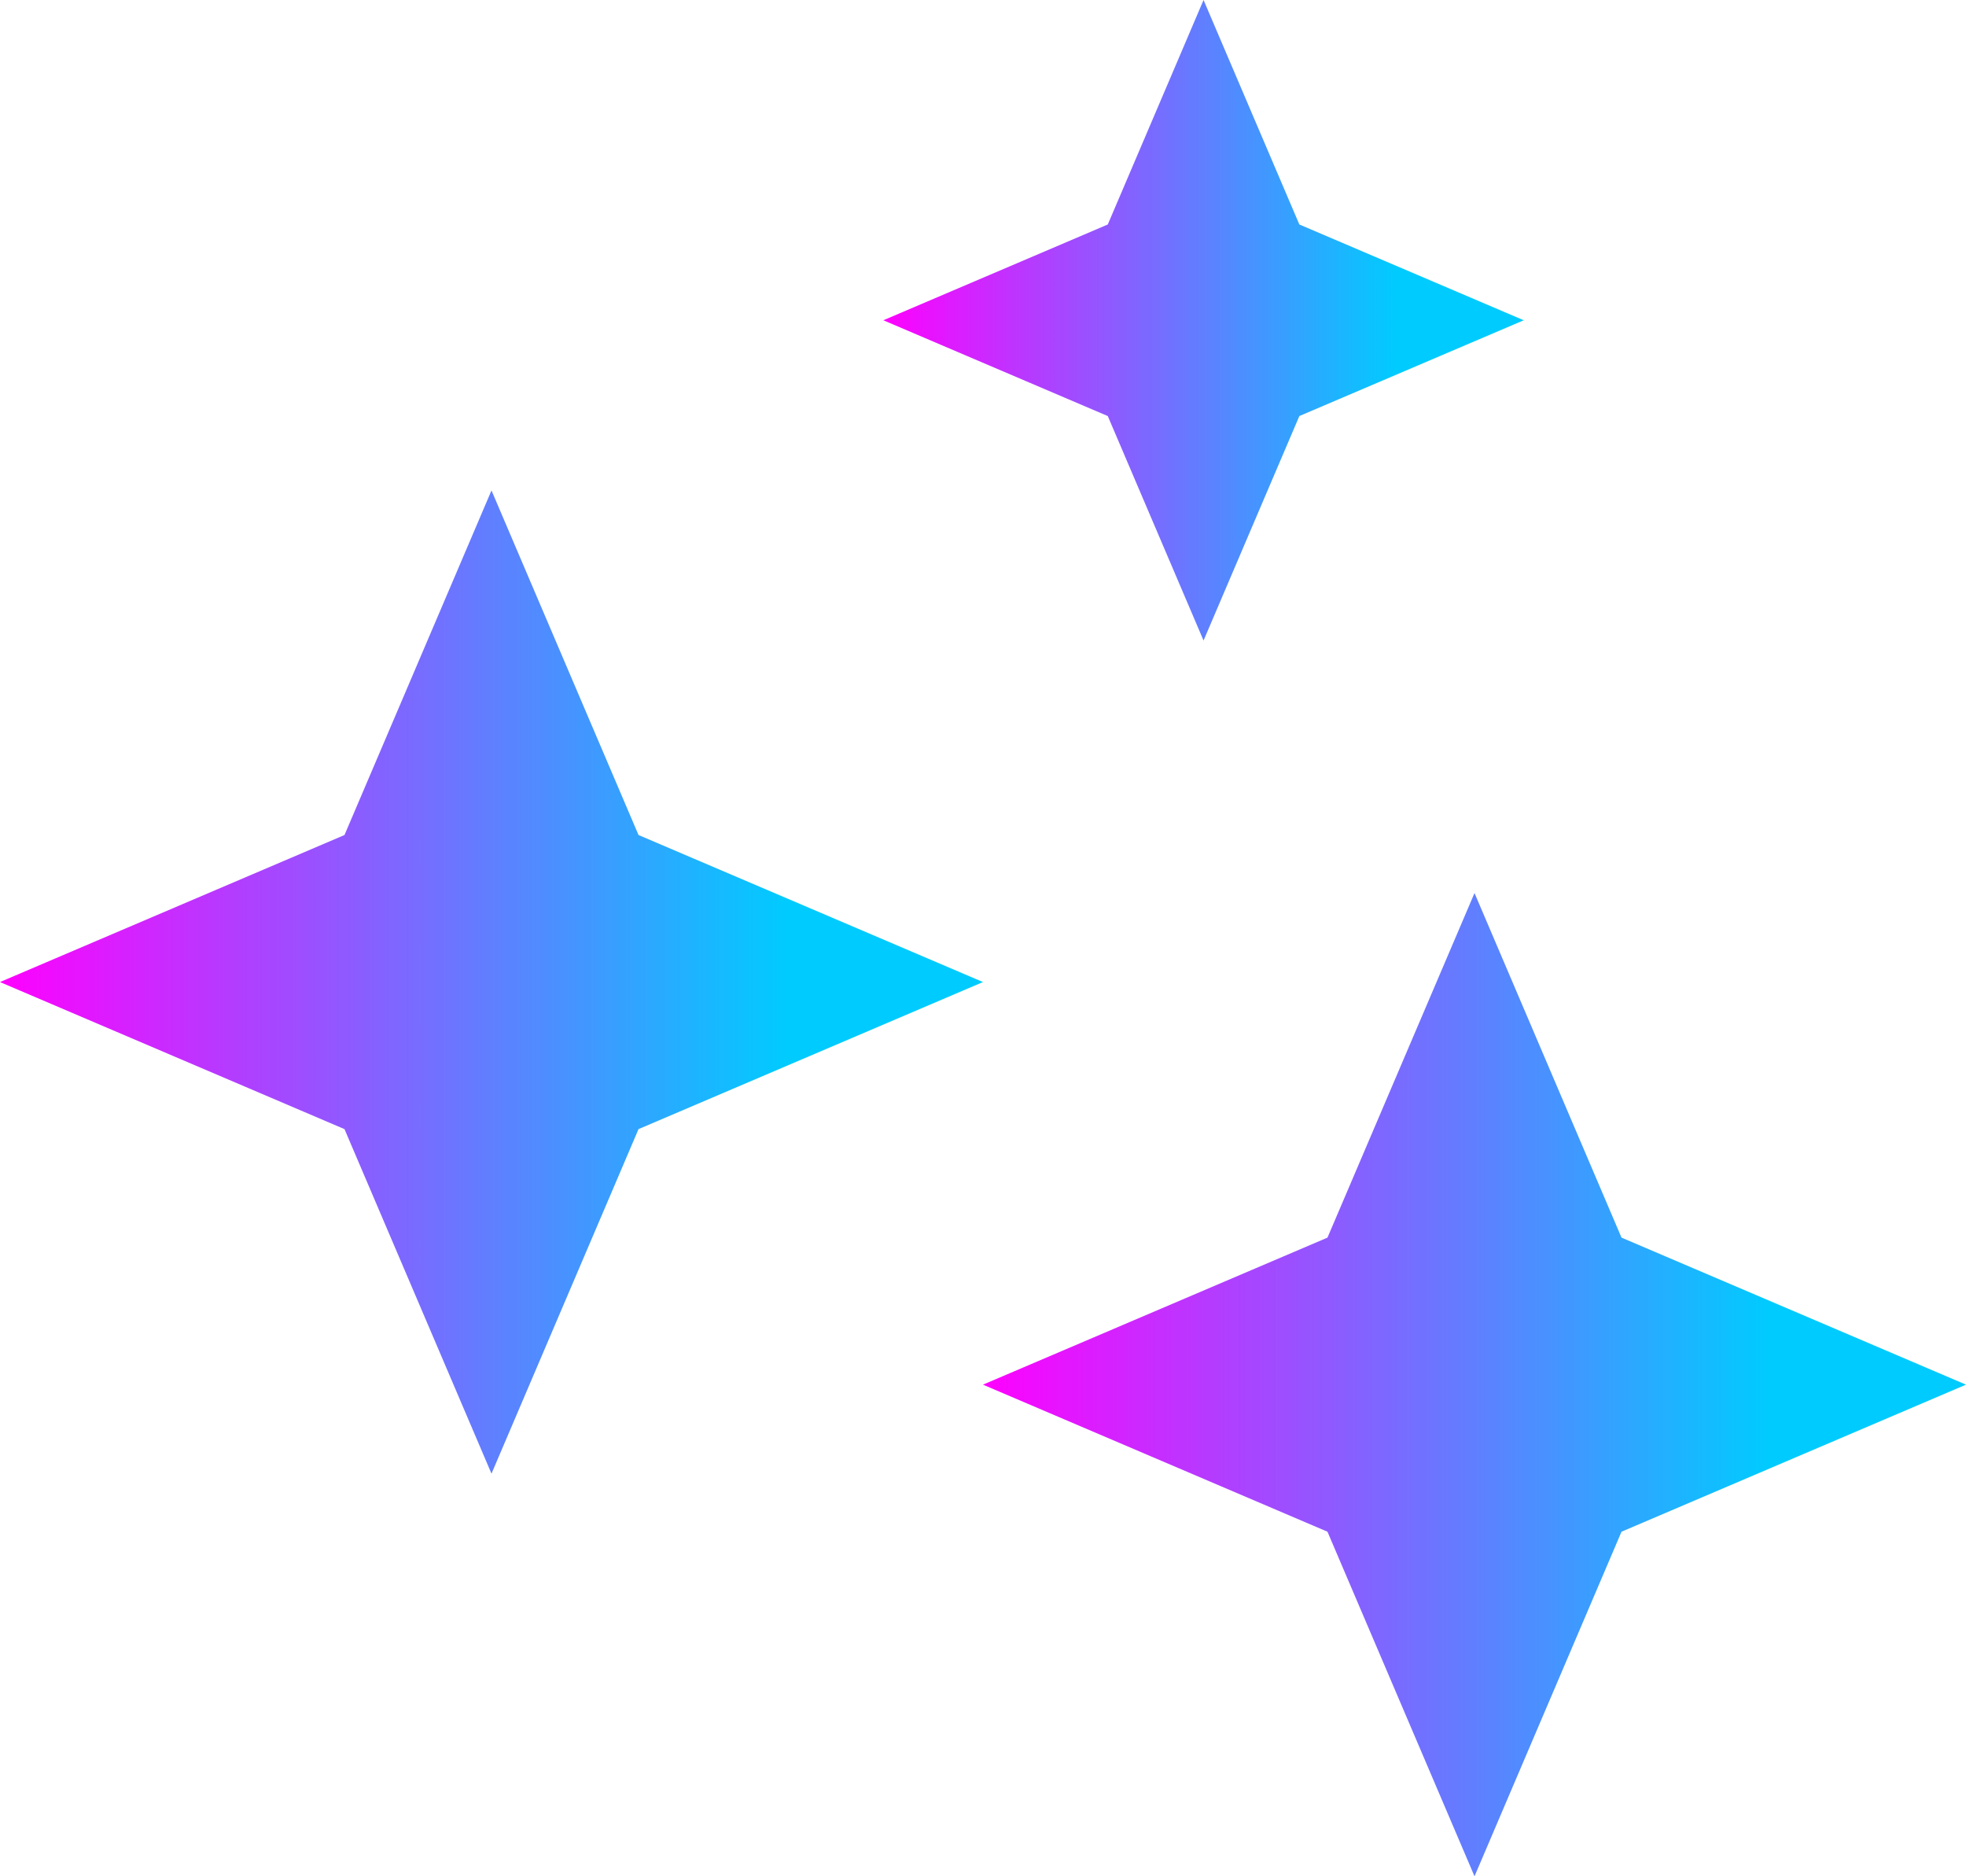
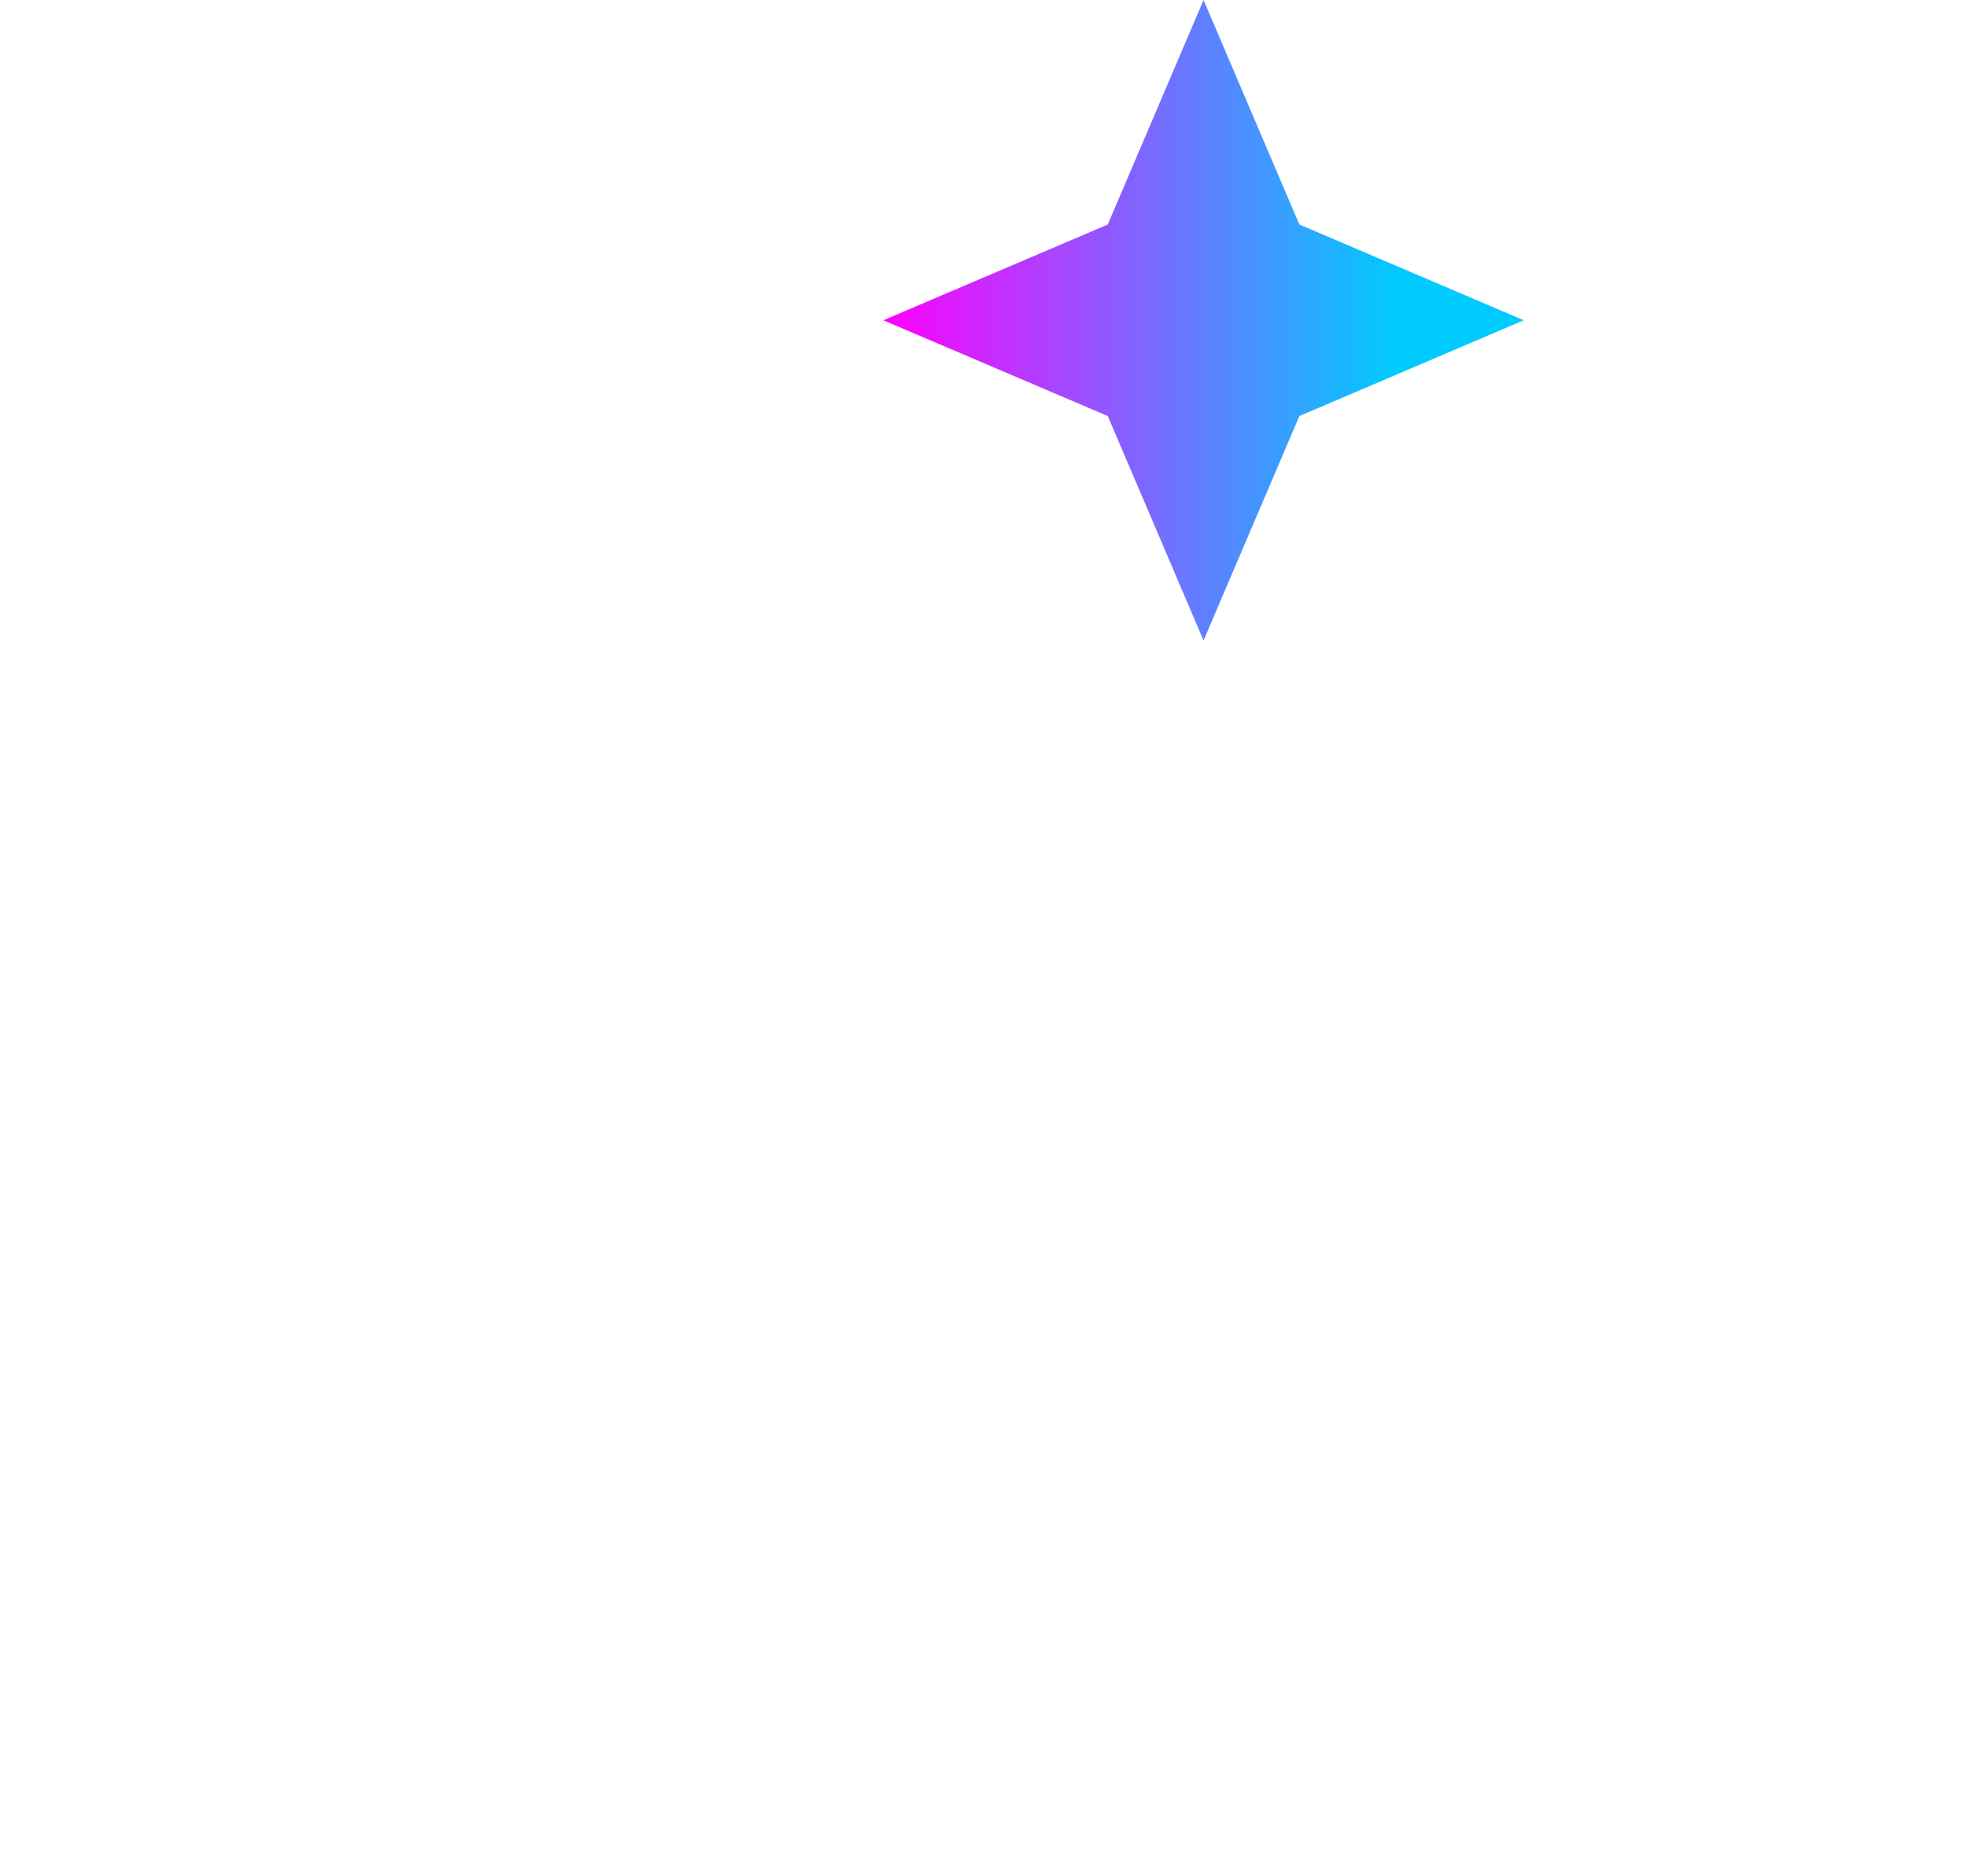
<svg xmlns="http://www.w3.org/2000/svg" xmlns:xlink="http://www.w3.org/1999/xlink" id="Layer_2" data-name="Layer 2" viewBox="0 0 559.85 534.18">
  <defs>
    <style>      .cls-1 {        fill: url(#linear-gradient-2);      }      .cls-2 {        fill: url(#linear-gradient-3);      }      .cls-3 {        fill: url(#linear-gradient);      }    </style>
    <linearGradient id="linear-gradient" x1="0" y1="279.59" x2="279.92" y2="279.59" gradientUnits="userSpaceOnUse">
      <stop offset="0" stop-color="#f0f" />
      <stop offset=".8" stop-color="#00cbff" />
    </linearGradient>
    <linearGradient id="linear-gradient-2" x1="279.92" y1="394.21" x2="559.85" y2="394.21" xlink:href="#linear-gradient" />
    <linearGradient id="linear-gradient-3" x1="251.55" y1="91.18" x2="433.91" y2="91.18" xlink:href="#linear-gradient" />
  </defs>
  <g id="Layer_2-2" data-name="Layer 2">
    <g>
-       <polygon class="cls-3" points="181.83 321.46 279.92 279.59 181.83 237.73 139.96 139.63 98.1 237.73 0 279.59 98.1 321.46 139.96 419.55 181.83 321.46" />
-       <polygon class="cls-1" points="461.75 436.08 559.85 394.21 461.75 352.35 419.89 254.25 378.02 352.35 279.92 394.21 378.02 436.08 419.89 534.18 461.75 436.08" />
      <polygon class="cls-2" points="370.01 118.45 433.91 91.18 370.01 63.91 342.73 0 315.46 63.91 251.55 91.18 315.46 118.45 342.73 182.36 370.01 118.45" />
    </g>
  </g>
</svg>